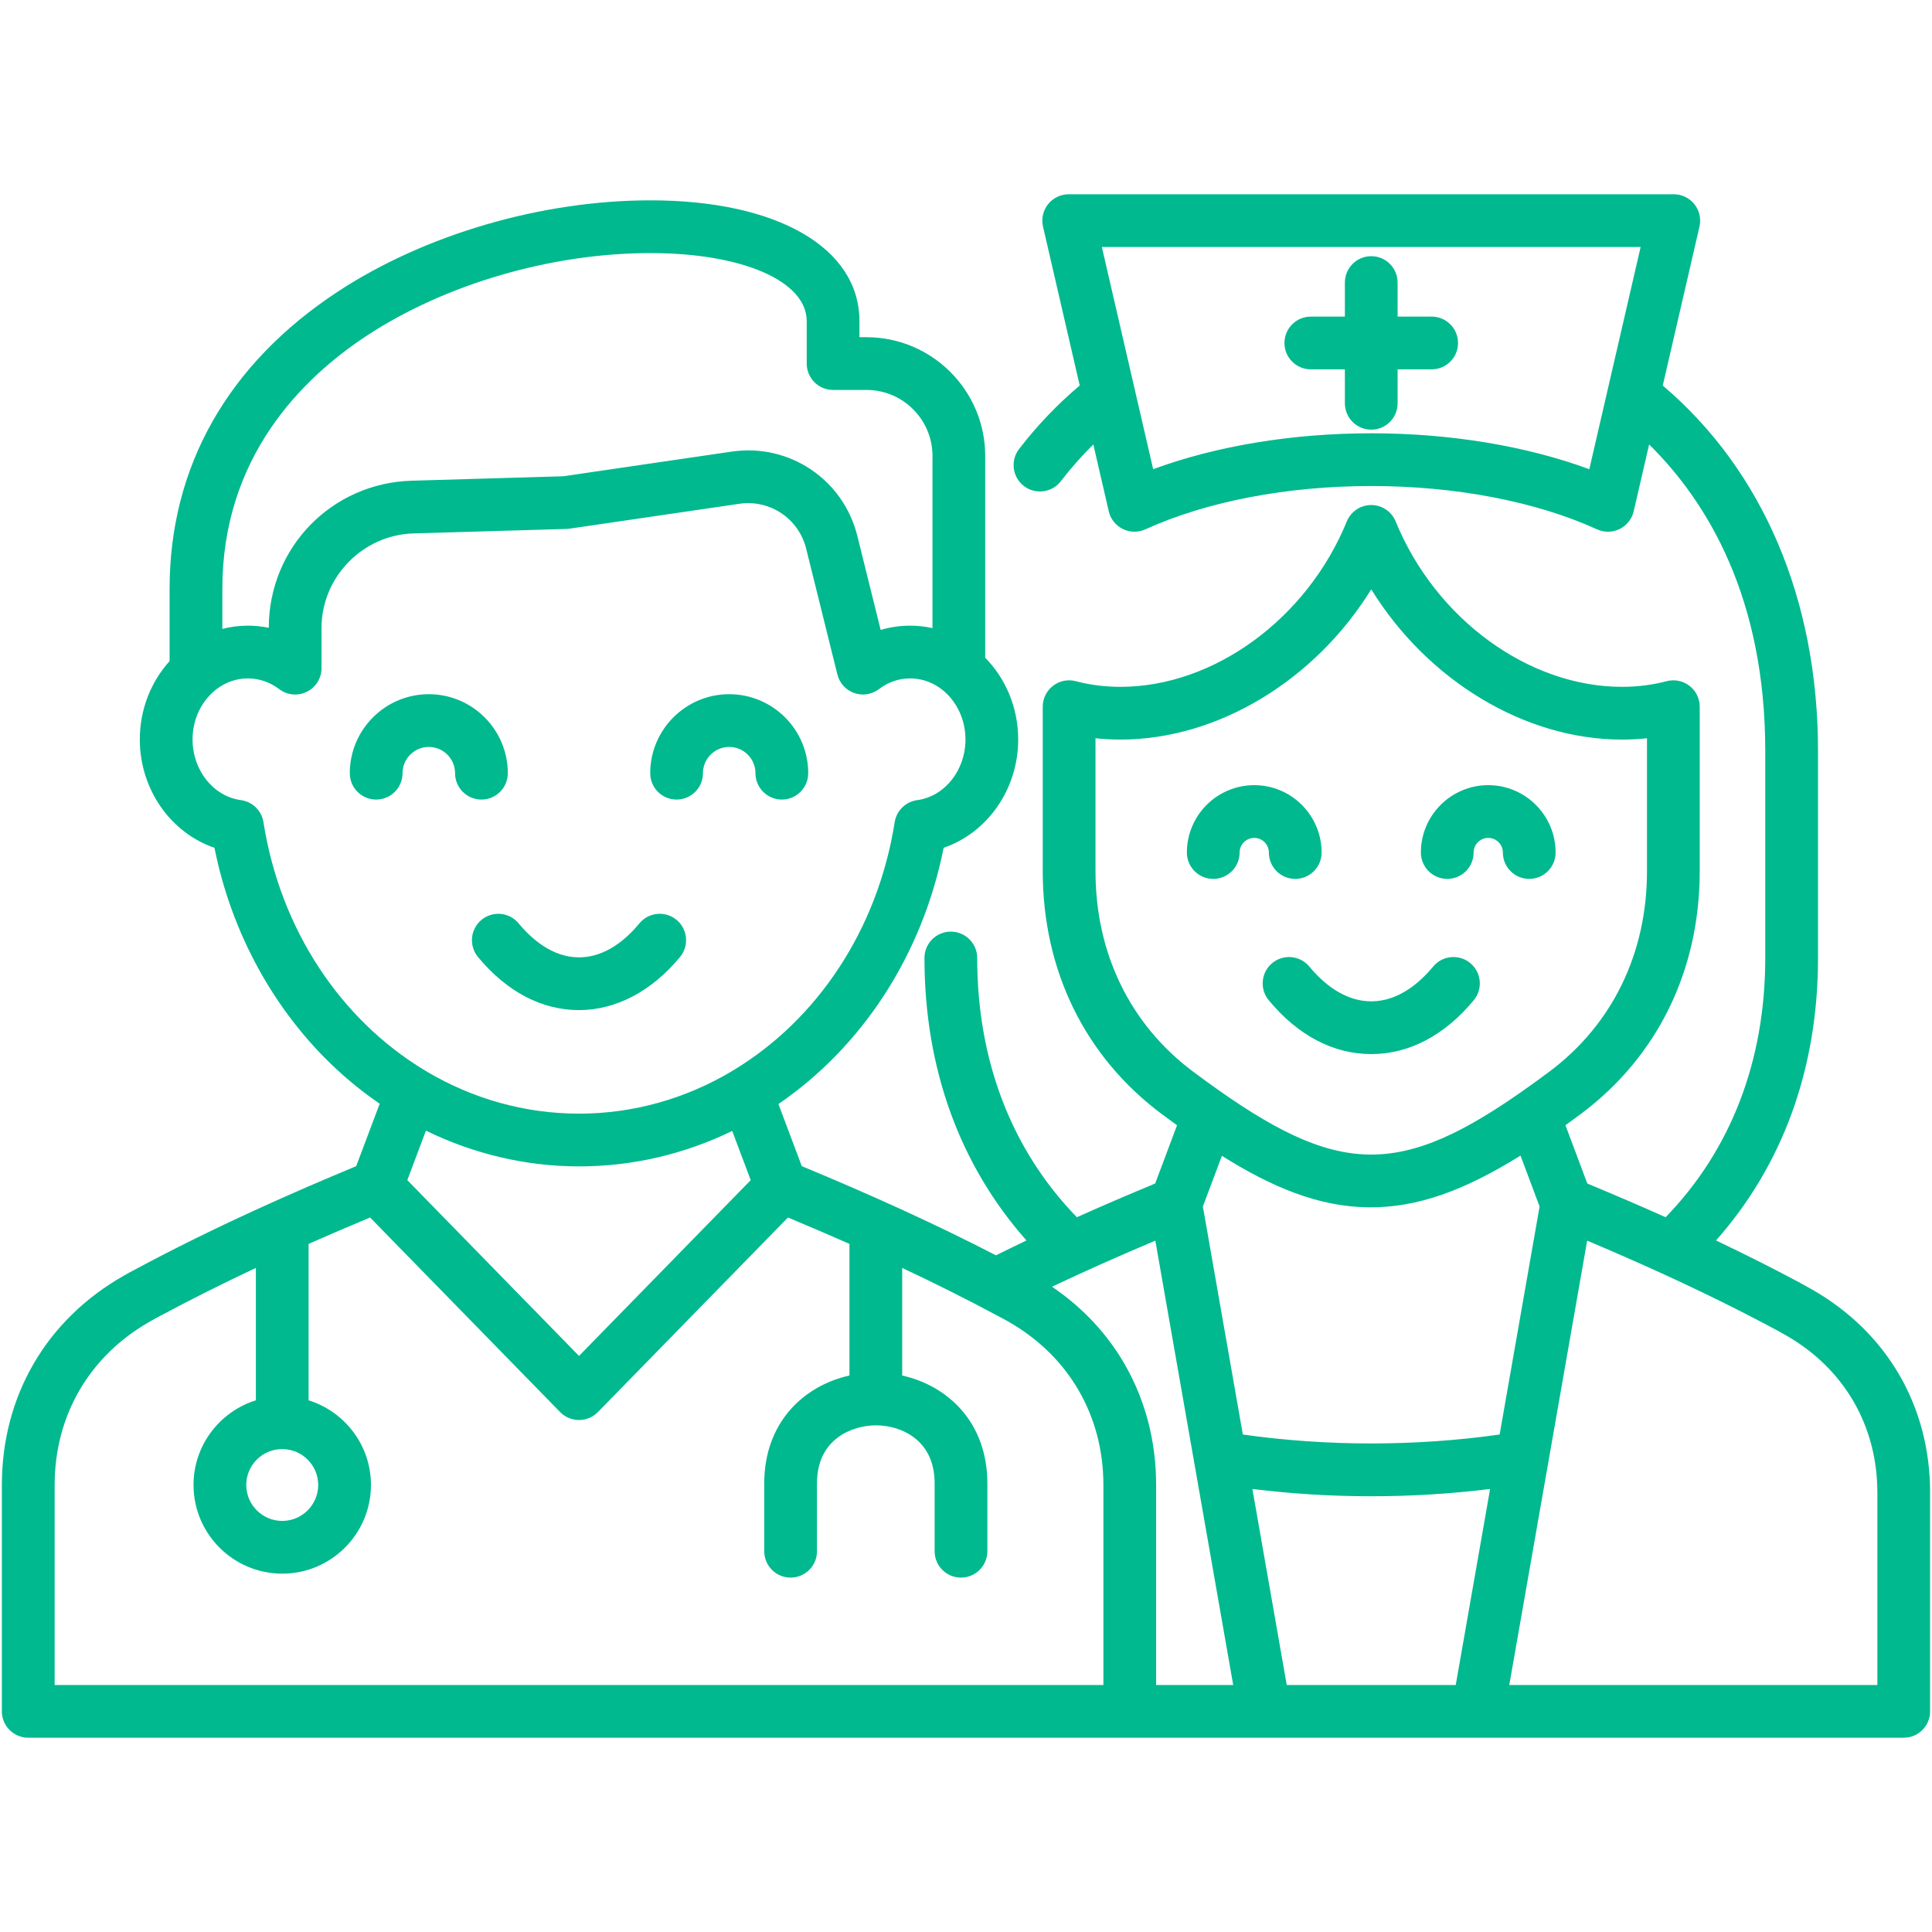
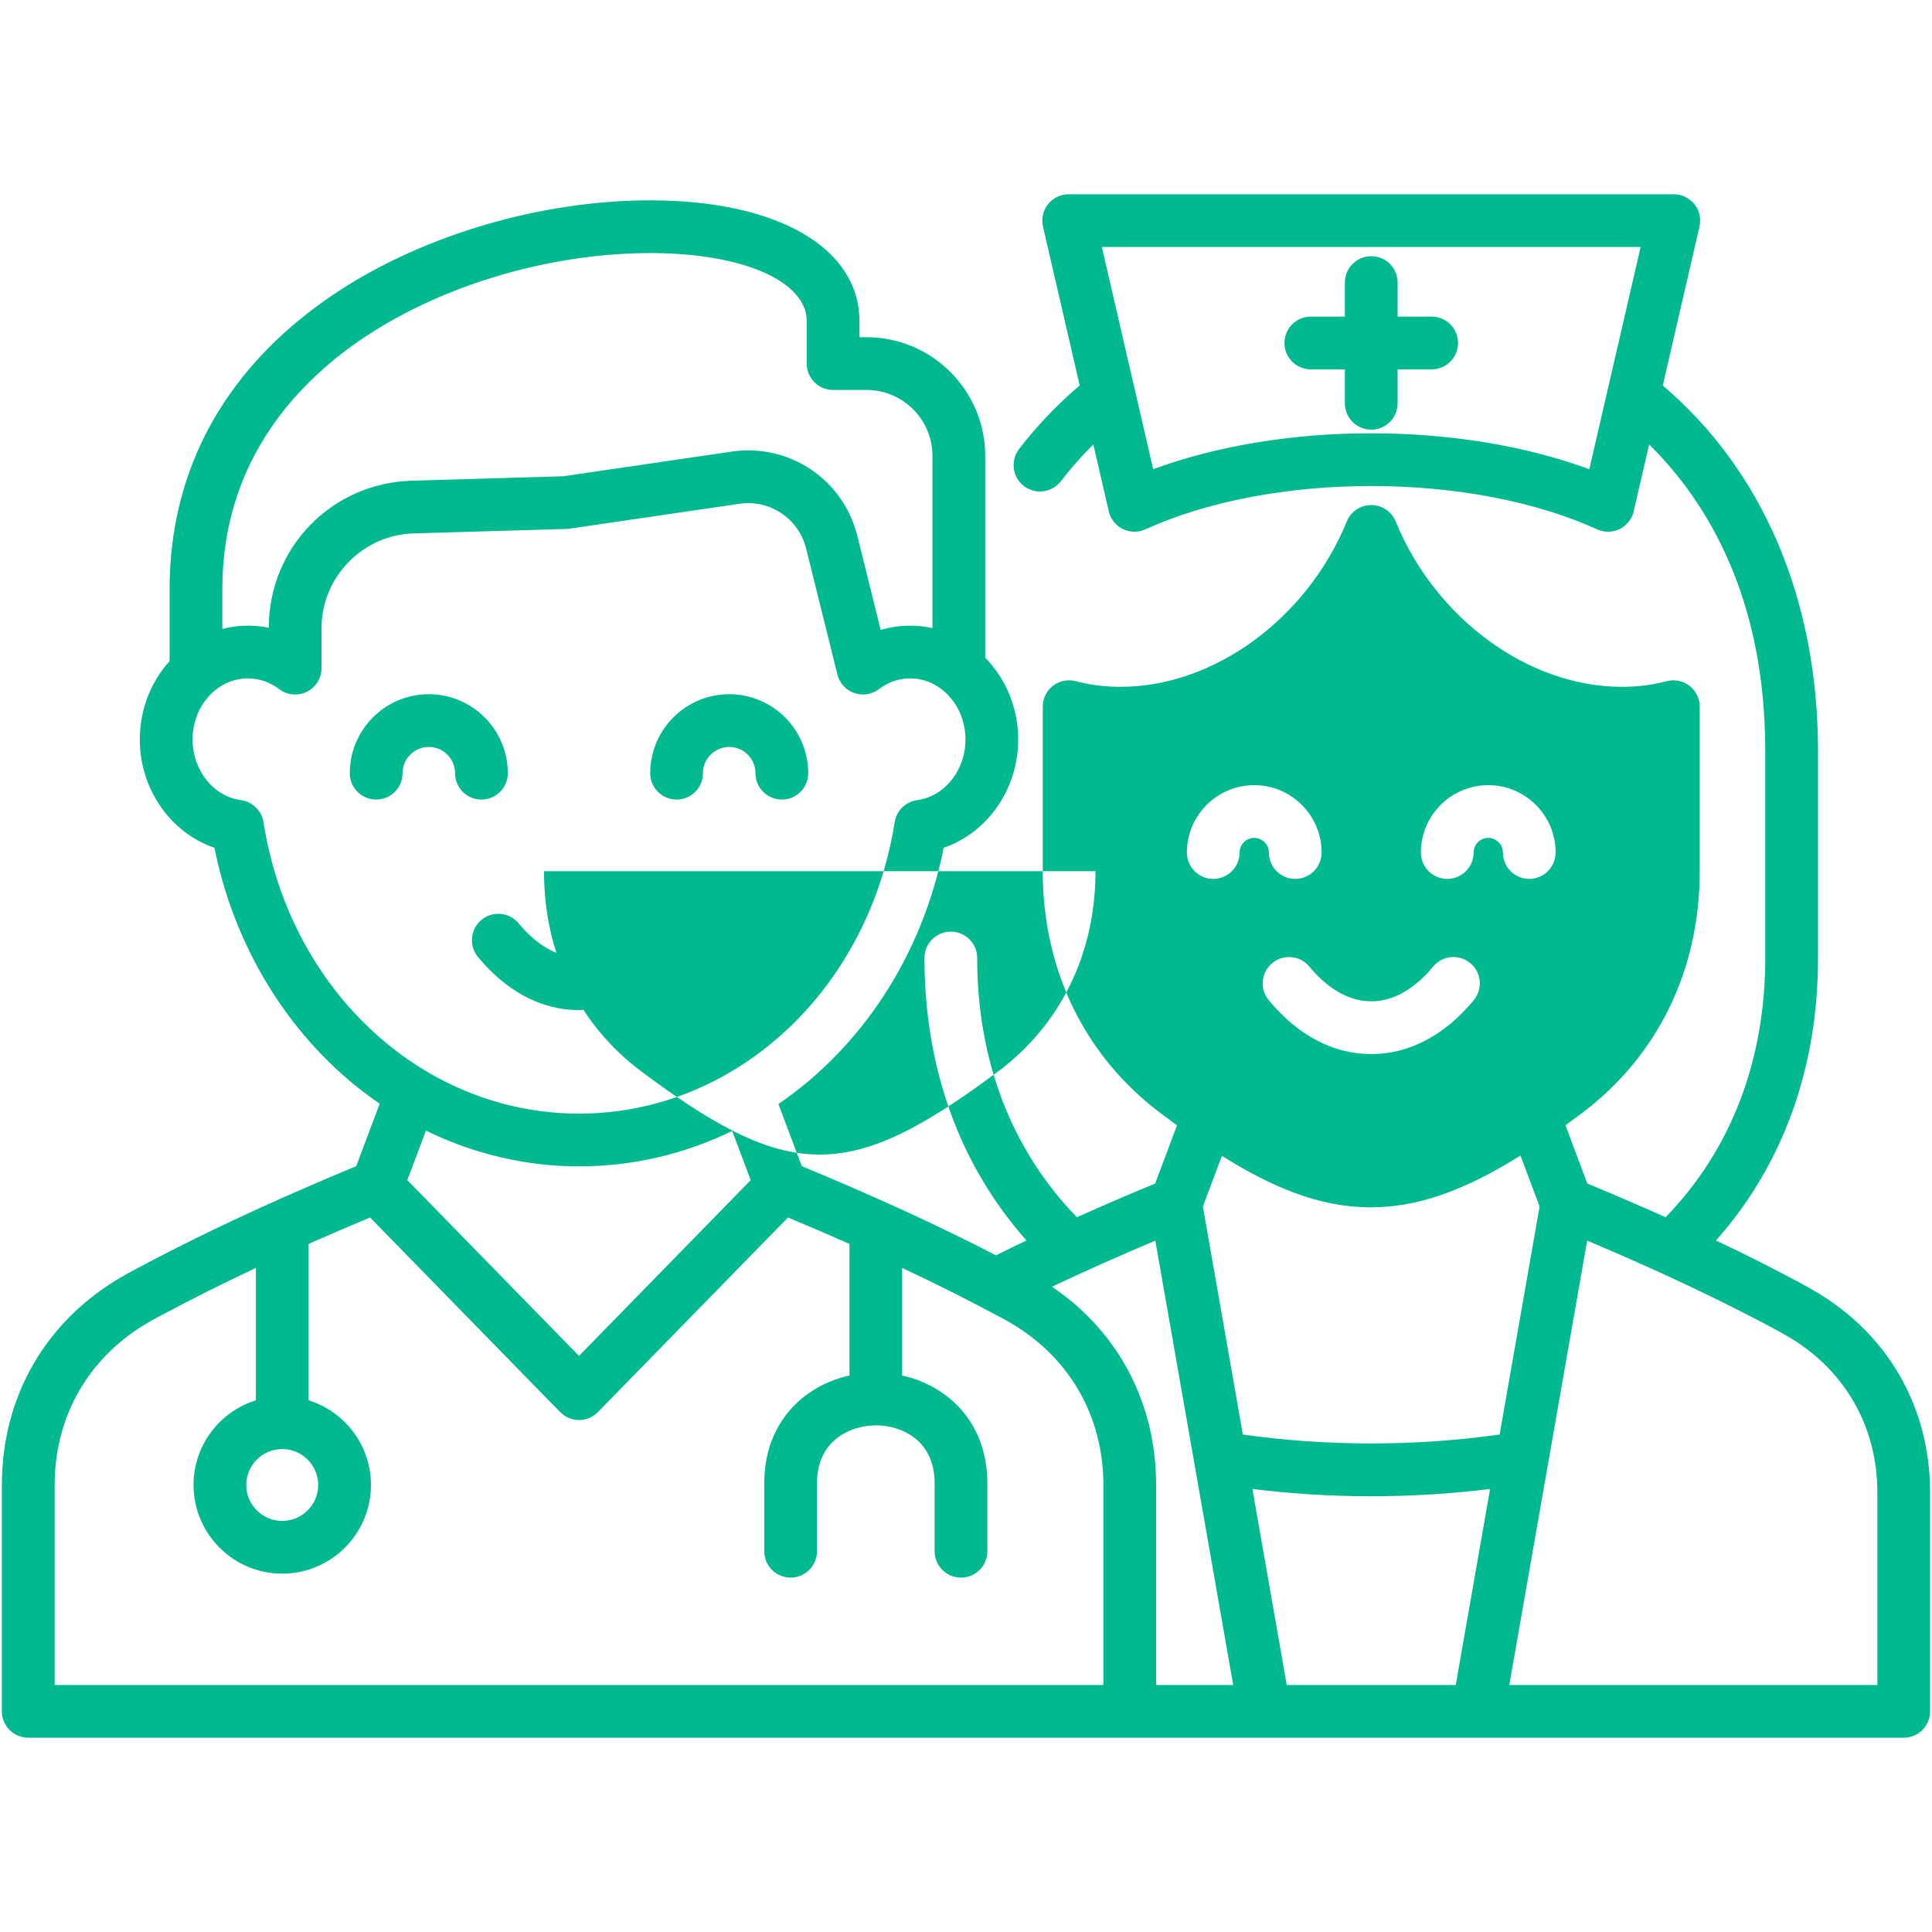
<svg xmlns="http://www.w3.org/2000/svg" id="Layer_1" enable-background="new 0 0 512 512" viewBox="0 0 512 512" width="300" height="300" version="1.1">
  <g width="100%" height="100%" transform="matrix(1,0,0,1,0,0)">
-     <path d="m480.168 341.707-1.084-.602c-.595-.329-1.198-.662-1.8-1.007-.056-.032-.113-.063-.169-.094-7.109-3.807-14.502-7.534-22.358-11.27 17.721-19.986 27.037-45.651 27.037-74.856v-54.828c0-40.112-14.577-74.316-41.143-96.88l9.73-42.126c.48-2.076-.014-4.256-1.34-5.923s-3.339-2.638-5.469-2.638h-160.356c-2.129 0-4.143.972-5.469 2.638-1.326 1.667-1.819 3.847-1.34 5.923l9.728 42.119c-5.951 5.039-11.35 10.683-16.075 16.841-2.349 3.063-1.771 7.448 1.291 9.798 1.269.973 2.764 1.443 4.249 1.443 2.098 0 4.173-.941 5.549-2.735 2.633-3.431 5.51-6.676 8.595-9.724l4.09 17.709c.472 2.042 1.836 3.765 3.715 4.693 1.88.927 4.077.963 5.985.095 16.283-7.404 37.541-11.481 59.857-11.481 22.317 0 43.575 4.077 59.858 11.481.919.418 1.906.627 2.892.627 1.06 0 2.119-.242 3.093-.722 1.88-.928 3.244-2.651 3.715-4.693l4.091-17.711c15.532 15.335 30.774 40.717 30.774 81.265v54.829c0 27.236-9.114 50.884-26.407 68.7-6.539-2.927-13.429-5.891-20.754-8.932l-5.793-15.444c1.35-.973 2.722-1.979 4.123-3.025 20.288-15.177 31.461-38.013 31.461-64.3v-43.597c0-2.169-1.007-4.216-2.726-5.538-1.719-1.323-3.955-1.773-6.051-1.217-3.74.991-7.726 1.493-11.847 1.493-24.747 0-49.403-18.026-59.96-43.837-1.074-2.627-3.63-4.343-6.468-4.343s-5.394 1.716-6.468 4.343c-10.557 25.811-35.225 43.837-59.989 43.837-4.102 0-8.078-.502-11.818-1.493-2.098-.555-4.333-.105-6.051 1.217-1.719 1.323-2.726 3.369-2.726 5.538v43.597c0 26.288 11.173 49.123 31.465 64.303 1.389 1.038 2.761 2.044 4.124 3.032l-5.797 15.433c-7.392 3.069-14.261 6.025-20.755 8.933-17.293-17.817-26.408-41.465-26.408-68.7 0-3.86-3.129-6.988-6.988-6.988s-6.988 3.129-6.988 6.988c0 29.205 9.316 54.871 27.039 74.858-2.752 1.311-5.434 2.624-8.089 3.941-7.854-4.055-16.066-8.044-24.862-12.073-4.491-2.056-9.142-4.122-13.973-6.218-4.072-1.757-8.28-3.542-12.624-5.347l-6.194-16.454c21.854-14.951 38.027-39.016 43.789-67.911 11.558-3.957 19.753-15.464 19.753-28.709 0-8.496-3.358-16.177-8.742-21.665v-53.477c0-17.347-14.113-31.46-31.46-31.46h-1.867v-4.243c0-19.456-21.747-32.028-55.404-32.028-28.781 0-59.718 9.024-82.756 24.141-29.216 19.17-44.658 46.423-44.658 78.813v19.158c-4.885 5.412-7.893 12.721-7.893 20.761 0 13.247 8.208 24.755 19.782 28.711 4.552 22.741 15.934 43.44 32.36 58.691 3.617 3.359 7.445 6.395 11.432 9.129l-6.231 16.553c-4.349 1.805-8.555 3.59-12.618 5.345-4.841 2.096-9.481 4.162-13.973 6.218-11.458 5.24-21.887 10.4-31.798 15.709-.978.509-1.996 1.058-3.263 1.787-20.49 11.657-32.247 31.868-32.247 55.442v59.983c0 3.853 3.134 6.986 6.986 6.986h291.911c.02 0 .039-.003.058-.003h35.677 56.526 112.856c3.859 0 6.988-3.129 6.988-6.988v-57.997c0-22.86-11.401-42.469-31.33-53.824zm-58.983-217.364c-16.731-6.168-36.906-9.517-57.791-9.517s-41.06 3.349-57.791 9.517l-4.763-20.624c-.048-.302-.119-.6-.207-.896l-8.63-37.365h142.783l-8.629 37.361c-.088.296-.159.594-.207.896zm-130.868 106.534v-35.231c2.177.232 4.387.349 6.62.349 25.941 0 51.661-15.843 66.456-39.819 14.793 23.976 40.502 39.819 66.429 39.819 2.244 0 4.464-.117 6.648-.35v35.232c0 21.775-9.183 40.635-25.852 53.106-2.727 2.036-5.33 3.917-7.847 5.67-.227.139-.445.288-.652.449-33.3 23.03-49.635 21.003-85.945-6.117-16.674-12.472-25.857-31.333-25.857-53.108zm-231.394-74.831c0-34.684 20.855-55.649 38.35-67.128 20.852-13.682 48.922-21.851 75.088-21.851 24.392 0 41.428 7.424 41.428 18.053v11.232c0 3.86 3.129 6.989 6.988 6.989h8.855c9.641 0 17.484 7.843 17.484 17.483v45.633c-1.909-.424-3.886-.65-5.913-.65-2.68 0-5.304.384-7.818 1.133l-6.163-24.842c-3.703-15.035-18.046-24.666-33.346-22.415l-44.581 6.533-40.124 1.175c-21.266.59-37.927 17.708-37.943 38.979-1.811-.372-3.665-.563-5.545-.563-2.329 0-4.592.302-6.762.857v-10.618zm10.892 61.833c-.48-3.05-2.905-5.422-5.963-5.837-7.31-.99-12.822-7.903-12.822-16.076 0-8.923 6.574-16.182 14.655-16.182 2.981 0 5.854.984 8.306 2.848 2.114 1.606 4.955 1.873 7.333.696 2.378-1.18 3.882-3.605 3.882-6.26v-10.666c0-13.435 10.926-24.668 24.366-25.04l40.541-1.188c.271-.009.541-.032.809-.071l44.989-6.593c8.145-1.202 15.772 3.929 17.746 11.942l8.261 33.298c.567 2.287 2.248 4.134 4.472 4.912 2.224.781 4.69.386 6.56-1.047 2.419-1.853 5.273-2.831 8.256-2.831 8.081 0 14.655 7.259 14.655 16.182 0 8.176-5.5 15.088-12.793 16.076-3.057.415-5.481 2.786-5.963 5.833-4.543 28.721-20.666 52.371-42.565 65.646-.273.141-.531.302-.779.474-12.047 7.122-25.795 11.132-40.314 11.132-14.513 0-28.253-4.004-40.292-11.116-.268-.188-.547-.363-.845-.514-21.878-13.28-37.972-36.917-42.495-65.618zm129.134 94.87-45.505 46.586-45.505-46.586 4.938-13.117c12.661 6.179 26.477 9.472 40.567 9.472 14.412 0 28.167-3.344 40.598-9.39zm-114.621 80.775c0 5.258-4.277 9.534-9.534 9.534s-9.534-4.277-9.534-9.534c0-5.236 4.27-9.497 9.521-9.504.004 0 .008.001.012.001s.009-.001.013-.001c5.252.006 9.522 4.267 9.522 9.504zm208.081 53.014h-277.928v-52.987c0-18.404 9.172-34.183 25.191-43.296 1.108-.639 1.966-1.108 2.775-1.527l.12-.06c7.964-4.282 16.288-8.444 25.241-12.656v35.087c-9.562 2.979-16.522 11.904-16.522 22.423 0 12.964 10.546 23.511 23.51 23.511 12.963 0 23.51-10.547 23.51-23.511 0-10.519-6.961-19.445-16.524-22.423v-41.454c5.195-2.297 10.616-4.627 16.293-6.997l50.372 51.568c1.315 1.346 3.117 2.105 4.999 2.105s3.684-.759 4.999-2.105l50.368-51.564c5.676 2.363 11.103 4.688 16.299 6.993v34.878c-12.075 2.687-22.581 12.397-22.581 28.604v17.965c0 3.86 3.129 6.988 6.988 6.988s6.988-3.129 6.988-6.988v-17.965c0-12.055 9.637-15.342 15.444-15.395.05.001.098.01.147.01.038 0 .074-.007.112-.007 4.109.026 8.035 1.421 10.786 3.846 3.11 2.742 4.688 6.627 4.688 11.547v17.965c0 3.86 3.129 6.988 6.988 6.988s6.988-3.129 6.988-6.988v-17.965c0-16.205-10.503-25.914-22.575-28.602v-28.512c8.767 4.114 16.945 8.219 24.794 12.418.135.073.269.144.403.217.053.029.105.057.158.084.014.007.028.015.042.022.951.491 1.875.991 2.768 1.502 15.989 9.112 25.161 24.891 25.161 43.296v52.985zm13.978.004v-52.99c0-2.198-.107-4.366-.309-6.501-.004-.041-.009-.081-.012-.122-.063-.656-.136-1.308-.218-1.958-.01-.084-.022-.167-.033-.25-.079-.607-.166-1.211-.261-1.812-.017-.106-.035-.212-.052-.318-.094-.579-.197-1.155-.306-1.729-.022-.116-.045-.232-.067-.348-.112-.567-.231-1.131-.357-1.692-.025-.113-.05-.226-.076-.338-.132-.57-.271-1.136-.418-1.699-.025-.098-.05-.197-.076-.295-.157-.591-.323-1.179-.496-1.763-.019-.065-.037-.131-.057-.196-.987-3.288-2.234-6.46-3.731-9.499-.037-.075-.076-.15-.114-.225-.257-.516-.52-1.029-.792-1.538-.068-.127-.138-.252-.207-.379-.247-.454-.498-.906-.756-1.354-.088-.152-.177-.302-.266-.453-.248-.42-.499-.839-.757-1.253-.101-.162-.203-.323-.305-.483-.254-.4-.513-.798-.776-1.193-.11-.165-.221-.33-.333-.494-.265-.389-.535-.774-.81-1.156-.115-.161-.231-.323-.348-.483-.283-.386-.571-.769-.864-1.149-.115-.149-.228-.299-.344-.447-.31-.396-.627-.787-.947-1.176-.104-.126-.206-.254-.312-.38-.36-.43-.728-.854-1.101-1.276-.07-.079-.137-.159-.207-.238-1.365-1.527-2.813-2.995-4.342-4.4-.033-.03-.067-.06-.1-.09-.469-.429-.945-.852-1.429-1.269-.09-.078-.183-.153-.273-.23-.433-.369-.87-.734-1.315-1.093-.113-.091-.228-.18-.342-.271-.43-.343-.865-.681-1.305-1.015-.122-.092-.245-.183-.367-.274-.443-.33-.891-.656-1.344-.977-.119-.084-.239-.168-.359-.251-.235-.164-.466-.332-.704-.493 8.423-3.996 17.42-8.005 27.374-12.211l10.223 58.329c.034.296.082.59.153.876l10.262 58.554h-20.424zm79.4 0h-44.786l-9.105-51.95c10.368 1.28 20.922 1.931 31.498 1.931s21.13-.651 31.498-1.931zm-56.42-66.381-10.591-60.427 5.045-13.432c13.288 8.361 25.723 13.518 38.875 13.652.182.002.363.003.545.003 12.104-.001 24.318-4.124 39.709-13.714l5.061 13.49-10.591 60.428c-22.313 3.159-45.74 3.159-68.053 0zm168.156 66.381h-97.547l10.262-58.556c.071-.285.119-.577.153-.873l10.223-58.334c6.881 2.907 13.362 5.748 19.525 8.561.007.003.013.006.02.009 10.925 4.988 20.857 9.891 30.273 14.931.632.361 1.264.71 1.888 1.055l.977.542c15.395 8.773 24.225 23.955 24.225 41.656v51.009zm-182.988-220.615c0-9.844 8.008-17.853 17.852-17.853s17.851 8.009 17.851 17.853c0 3.86-3.129 6.988-6.988 6.988s-6.988-3.129-6.988-6.988c0-2.137-1.739-3.876-3.876-3.876s-3.876 1.739-3.876 3.876c0 3.86-3.129 6.988-6.988 6.988-3.858 0-6.987-3.129-6.987-6.988zm62.014 0c0-9.844 8.008-17.853 17.852-17.853s17.852 8.009 17.852 17.853c0 3.86-3.129 6.988-6.988 6.988s-6.988-3.129-6.988-6.988c0-2.137-1.739-3.876-3.876-3.876s-3.876 1.739-3.876 3.876c0 3.86-3.129 6.988-6.988 6.988s-6.988-3.129-6.988-6.988zm-13.155 39.437c7.257 0 12.925-5.007 16.401-9.208 2.46-2.974 6.865-3.388 9.839-.929 2.973 2.461 3.389 6.865.928 9.839-7.728 9.338-17.122 14.274-27.168 14.274-10.045 0-19.439-4.936-27.168-14.274-2.46-2.973-2.045-7.378.928-9.838 2.974-2.461 7.378-2.044 9.839.928 3.476 4.201 9.144 9.208 16.401 9.208zm23.001-174.472c0 3.86-3.129 6.988-6.988 6.988h-9.025v8.996c0 3.86-3.129 6.988-6.988 6.988s-6.988-3.129-6.988-6.988v-8.996h-9.025c-3.859 0-6.988-3.129-6.988-6.988s3.129-6.988 6.988-6.988h9.025v-9.024c0-3.86 3.129-6.989 6.988-6.989s6.988 3.129 6.988 6.989v9.024h9.025c3.859 0 6.988 3.129 6.988 6.988zm-248.958 153.805c3.405 4.111 8.946 9.011 16.007 9.011 7.09 0 12.612-4.893 15.996-8.998 2.455-2.979 6.858-3.404 9.837-.947 2.978 2.454 3.402 6.859.947 9.836-7.487 9.083-16.998 14.086-26.78 14.086-9.888 0-19.145-4.866-26.77-14.073-2.462-2.972-2.048-7.377.924-9.839 2.973-2.463 7.378-2.049 9.839.924zm-23.799-46.751c-3.838 0-6.96 3.122-6.96 6.96 0 3.86-3.129 6.988-6.988 6.988s-6.988-3.129-6.988-6.988c0-11.544 9.392-20.937 20.936-20.937s20.935 9.393 20.935 20.937c0 3.86-3.129 6.988-6.988 6.988s-6.988-3.129-6.988-6.988c.001-3.838-3.121-6.96-6.959-6.96zm58.676 6.96c0-11.544 9.392-20.937 20.935-20.937 11.544 0 20.936 9.393 20.936 20.937 0 3.86-3.129 6.988-6.988 6.988s-6.988-3.129-6.988-6.988c0-3.838-3.123-6.96-6.96-6.96s-6.959 3.122-6.959 6.96c0 3.86-3.129 6.988-6.988 6.988s-6.988-3.128-6.988-6.988z" fill="#00b98e" fill-opacity="1" data-original-color="#000000ff" stroke="none" stroke-opacity="1" />
+     <path d="m480.168 341.707-1.084-.602c-.595-.329-1.198-.662-1.8-1.007-.056-.032-.113-.063-.169-.094-7.109-3.807-14.502-7.534-22.358-11.27 17.721-19.986 27.037-45.651 27.037-74.856v-54.828c0-40.112-14.577-74.316-41.143-96.88l9.73-42.126c.48-2.076-.014-4.256-1.34-5.923s-3.339-2.638-5.469-2.638h-160.356c-2.129 0-4.143.972-5.469 2.638-1.326 1.667-1.819 3.847-1.34 5.923l9.728 42.119c-5.951 5.039-11.35 10.683-16.075 16.841-2.349 3.063-1.771 7.448 1.291 9.798 1.269.973 2.764 1.443 4.249 1.443 2.098 0 4.173-.941 5.549-2.735 2.633-3.431 5.51-6.676 8.595-9.724l4.09 17.709c.472 2.042 1.836 3.765 3.715 4.693 1.88.927 4.077.963 5.985.095 16.283-7.404 37.541-11.481 59.857-11.481 22.317 0 43.575 4.077 59.858 11.481.919.418 1.906.627 2.892.627 1.06 0 2.119-.242 3.093-.722 1.88-.928 3.244-2.651 3.715-4.693l4.091-17.711c15.532 15.335 30.774 40.717 30.774 81.265v54.829c0 27.236-9.114 50.884-26.407 68.7-6.539-2.927-13.429-5.891-20.754-8.932l-5.793-15.444c1.35-.973 2.722-1.979 4.123-3.025 20.288-15.177 31.461-38.013 31.461-64.3v-43.597c0-2.169-1.007-4.216-2.726-5.538-1.719-1.323-3.955-1.773-6.051-1.217-3.74.991-7.726 1.493-11.847 1.493-24.747 0-49.403-18.026-59.96-43.837-1.074-2.627-3.63-4.343-6.468-4.343s-5.394 1.716-6.468 4.343c-10.557 25.811-35.225 43.837-59.989 43.837-4.102 0-8.078-.502-11.818-1.493-2.098-.555-4.333-.105-6.051 1.217-1.719 1.323-2.726 3.369-2.726 5.538v43.597c0 26.288 11.173 49.123 31.465 64.303 1.389 1.038 2.761 2.044 4.124 3.032l-5.797 15.433c-7.392 3.069-14.261 6.025-20.755 8.933-17.293-17.817-26.408-41.465-26.408-68.7 0-3.86-3.129-6.988-6.988-6.988s-6.988 3.129-6.988 6.988c0 29.205 9.316 54.871 27.039 74.858-2.752 1.311-5.434 2.624-8.089 3.941-7.854-4.055-16.066-8.044-24.862-12.073-4.491-2.056-9.142-4.122-13.973-6.218-4.072-1.757-8.28-3.542-12.624-5.347l-6.194-16.454c21.854-14.951 38.027-39.016 43.789-67.911 11.558-3.957 19.753-15.464 19.753-28.709 0-8.496-3.358-16.177-8.742-21.665v-53.477c0-17.347-14.113-31.46-31.46-31.46h-1.867v-4.243c0-19.456-21.747-32.028-55.404-32.028-28.781 0-59.718 9.024-82.756 24.141-29.216 19.17-44.658 46.423-44.658 78.813v19.158c-4.885 5.412-7.893 12.721-7.893 20.761 0 13.247 8.208 24.755 19.782 28.711 4.552 22.741 15.934 43.44 32.36 58.691 3.617 3.359 7.445 6.395 11.432 9.129l-6.231 16.553c-4.349 1.805-8.555 3.59-12.618 5.345-4.841 2.096-9.481 4.162-13.973 6.218-11.458 5.24-21.887 10.4-31.798 15.709-.978.509-1.996 1.058-3.263 1.787-20.49 11.657-32.247 31.868-32.247 55.442v59.983c0 3.853 3.134 6.986 6.986 6.986h291.911c.02 0 .039-.003.058-.003h35.677 56.526 112.856c3.859 0 6.988-3.129 6.988-6.988v-57.997c0-22.86-11.401-42.469-31.33-53.824zm-58.983-217.364c-16.731-6.168-36.906-9.517-57.791-9.517s-41.06 3.349-57.791 9.517l-4.763-20.624c-.048-.302-.119-.6-.207-.896l-8.63-37.365h142.783l-8.629 37.361c-.088.296-.159.594-.207.896zm-130.868 106.534v-35.231v35.232c0 21.775-9.183 40.635-25.852 53.106-2.727 2.036-5.33 3.917-7.847 5.67-.227.139-.445.288-.652.449-33.3 23.03-49.635 21.003-85.945-6.117-16.674-12.472-25.857-31.333-25.857-53.108zm-231.394-74.831c0-34.684 20.855-55.649 38.35-67.128 20.852-13.682 48.922-21.851 75.088-21.851 24.392 0 41.428 7.424 41.428 18.053v11.232c0 3.86 3.129 6.989 6.988 6.989h8.855c9.641 0 17.484 7.843 17.484 17.483v45.633c-1.909-.424-3.886-.65-5.913-.65-2.68 0-5.304.384-7.818 1.133l-6.163-24.842c-3.703-15.035-18.046-24.666-33.346-22.415l-44.581 6.533-40.124 1.175c-21.266.59-37.927 17.708-37.943 38.979-1.811-.372-3.665-.563-5.545-.563-2.329 0-4.592.302-6.762.857v-10.618zm10.892 61.833c-.48-3.05-2.905-5.422-5.963-5.837-7.31-.99-12.822-7.903-12.822-16.076 0-8.923 6.574-16.182 14.655-16.182 2.981 0 5.854.984 8.306 2.848 2.114 1.606 4.955 1.873 7.333.696 2.378-1.18 3.882-3.605 3.882-6.26v-10.666c0-13.435 10.926-24.668 24.366-25.04l40.541-1.188c.271-.009.541-.032.809-.071l44.989-6.593c8.145-1.202 15.772 3.929 17.746 11.942l8.261 33.298c.567 2.287 2.248 4.134 4.472 4.912 2.224.781 4.69.386 6.56-1.047 2.419-1.853 5.273-2.831 8.256-2.831 8.081 0 14.655 7.259 14.655 16.182 0 8.176-5.5 15.088-12.793 16.076-3.057.415-5.481 2.786-5.963 5.833-4.543 28.721-20.666 52.371-42.565 65.646-.273.141-.531.302-.779.474-12.047 7.122-25.795 11.132-40.314 11.132-14.513 0-28.253-4.004-40.292-11.116-.268-.188-.547-.363-.845-.514-21.878-13.28-37.972-36.917-42.495-65.618zm129.134 94.87-45.505 46.586-45.505-46.586 4.938-13.117c12.661 6.179 26.477 9.472 40.567 9.472 14.412 0 28.167-3.344 40.598-9.39zm-114.621 80.775c0 5.258-4.277 9.534-9.534 9.534s-9.534-4.277-9.534-9.534c0-5.236 4.27-9.497 9.521-9.504.004 0 .008.001.012.001s.009-.001.013-.001c5.252.006 9.522 4.267 9.522 9.504zm208.081 53.014h-277.928v-52.987c0-18.404 9.172-34.183 25.191-43.296 1.108-.639 1.966-1.108 2.775-1.527l.12-.06c7.964-4.282 16.288-8.444 25.241-12.656v35.087c-9.562 2.979-16.522 11.904-16.522 22.423 0 12.964 10.546 23.511 23.51 23.511 12.963 0 23.51-10.547 23.51-23.511 0-10.519-6.961-19.445-16.524-22.423v-41.454c5.195-2.297 10.616-4.627 16.293-6.997l50.372 51.568c1.315 1.346 3.117 2.105 4.999 2.105s3.684-.759 4.999-2.105l50.368-51.564c5.676 2.363 11.103 4.688 16.299 6.993v34.878c-12.075 2.687-22.581 12.397-22.581 28.604v17.965c0 3.86 3.129 6.988 6.988 6.988s6.988-3.129 6.988-6.988v-17.965c0-12.055 9.637-15.342 15.444-15.395.05.001.098.01.147.01.038 0 .074-.007.112-.007 4.109.026 8.035 1.421 10.786 3.846 3.11 2.742 4.688 6.627 4.688 11.547v17.965c0 3.86 3.129 6.988 6.988 6.988s6.988-3.129 6.988-6.988v-17.965c0-16.205-10.503-25.914-22.575-28.602v-28.512c8.767 4.114 16.945 8.219 24.794 12.418.135.073.269.144.403.217.053.029.105.057.158.084.014.007.028.015.042.022.951.491 1.875.991 2.768 1.502 15.989 9.112 25.161 24.891 25.161 43.296v52.985zm13.978.004v-52.99c0-2.198-.107-4.366-.309-6.501-.004-.041-.009-.081-.012-.122-.063-.656-.136-1.308-.218-1.958-.01-.084-.022-.167-.033-.25-.079-.607-.166-1.211-.261-1.812-.017-.106-.035-.212-.052-.318-.094-.579-.197-1.155-.306-1.729-.022-.116-.045-.232-.067-.348-.112-.567-.231-1.131-.357-1.692-.025-.113-.05-.226-.076-.338-.132-.57-.271-1.136-.418-1.699-.025-.098-.05-.197-.076-.295-.157-.591-.323-1.179-.496-1.763-.019-.065-.037-.131-.057-.196-.987-3.288-2.234-6.46-3.731-9.499-.037-.075-.076-.15-.114-.225-.257-.516-.52-1.029-.792-1.538-.068-.127-.138-.252-.207-.379-.247-.454-.498-.906-.756-1.354-.088-.152-.177-.302-.266-.453-.248-.42-.499-.839-.757-1.253-.101-.162-.203-.323-.305-.483-.254-.4-.513-.798-.776-1.193-.11-.165-.221-.33-.333-.494-.265-.389-.535-.774-.81-1.156-.115-.161-.231-.323-.348-.483-.283-.386-.571-.769-.864-1.149-.115-.149-.228-.299-.344-.447-.31-.396-.627-.787-.947-1.176-.104-.126-.206-.254-.312-.38-.36-.43-.728-.854-1.101-1.276-.07-.079-.137-.159-.207-.238-1.365-1.527-2.813-2.995-4.342-4.4-.033-.03-.067-.06-.1-.09-.469-.429-.945-.852-1.429-1.269-.09-.078-.183-.153-.273-.23-.433-.369-.87-.734-1.315-1.093-.113-.091-.228-.18-.342-.271-.43-.343-.865-.681-1.305-1.015-.122-.092-.245-.183-.367-.274-.443-.33-.891-.656-1.344-.977-.119-.084-.239-.168-.359-.251-.235-.164-.466-.332-.704-.493 8.423-3.996 17.42-8.005 27.374-12.211l10.223 58.329c.034.296.082.59.153.876l10.262 58.554h-20.424zm79.4 0h-44.786l-9.105-51.95c10.368 1.28 20.922 1.931 31.498 1.931s21.13-.651 31.498-1.931zm-56.42-66.381-10.591-60.427 5.045-13.432c13.288 8.361 25.723 13.518 38.875 13.652.182.002.363.003.545.003 12.104-.001 24.318-4.124 39.709-13.714l5.061 13.49-10.591 60.428c-22.313 3.159-45.74 3.159-68.053 0zm168.156 66.381h-97.547l10.262-58.556c.071-.285.119-.577.153-.873l10.223-58.334c6.881 2.907 13.362 5.748 19.525 8.561.007.003.013.006.02.009 10.925 4.988 20.857 9.891 30.273 14.931.632.361 1.264.71 1.888 1.055l.977.542c15.395 8.773 24.225 23.955 24.225 41.656v51.009zm-182.988-220.615c0-9.844 8.008-17.853 17.852-17.853s17.851 8.009 17.851 17.853c0 3.86-3.129 6.988-6.988 6.988s-6.988-3.129-6.988-6.988c0-2.137-1.739-3.876-3.876-3.876s-3.876 1.739-3.876 3.876c0 3.86-3.129 6.988-6.988 6.988-3.858 0-6.987-3.129-6.987-6.988zm62.014 0c0-9.844 8.008-17.853 17.852-17.853s17.852 8.009 17.852 17.853c0 3.86-3.129 6.988-6.988 6.988s-6.988-3.129-6.988-6.988c0-2.137-1.739-3.876-3.876-3.876s-3.876 1.739-3.876 3.876c0 3.86-3.129 6.988-6.988 6.988s-6.988-3.129-6.988-6.988zm-13.155 39.437c7.257 0 12.925-5.007 16.401-9.208 2.46-2.974 6.865-3.388 9.839-.929 2.973 2.461 3.389 6.865.928 9.839-7.728 9.338-17.122 14.274-27.168 14.274-10.045 0-19.439-4.936-27.168-14.274-2.46-2.973-2.045-7.378.928-9.838 2.974-2.461 7.378-2.044 9.839.928 3.476 4.201 9.144 9.208 16.401 9.208zm23.001-174.472c0 3.86-3.129 6.988-6.988 6.988h-9.025v8.996c0 3.86-3.129 6.988-6.988 6.988s-6.988-3.129-6.988-6.988v-8.996h-9.025c-3.859 0-6.988-3.129-6.988-6.988s3.129-6.988 6.988-6.988h9.025v-9.024c0-3.86 3.129-6.989 6.988-6.989s6.988 3.129 6.988 6.989v9.024h9.025c3.859 0 6.988 3.129 6.988 6.988zm-248.958 153.805c3.405 4.111 8.946 9.011 16.007 9.011 7.09 0 12.612-4.893 15.996-8.998 2.455-2.979 6.858-3.404 9.837-.947 2.978 2.454 3.402 6.859.947 9.836-7.487 9.083-16.998 14.086-26.78 14.086-9.888 0-19.145-4.866-26.77-14.073-2.462-2.972-2.048-7.377.924-9.839 2.973-2.463 7.378-2.049 9.839.924zm-23.799-46.751c-3.838 0-6.96 3.122-6.96 6.96 0 3.86-3.129 6.988-6.988 6.988s-6.988-3.129-6.988-6.988c0-11.544 9.392-20.937 20.936-20.937s20.935 9.393 20.935 20.937c0 3.86-3.129 6.988-6.988 6.988s-6.988-3.129-6.988-6.988c.001-3.838-3.121-6.96-6.959-6.96zm58.676 6.96c0-11.544 9.392-20.937 20.935-20.937 11.544 0 20.936 9.393 20.936 20.937 0 3.86-3.129 6.988-6.988 6.988s-6.988-3.129-6.988-6.988c0-3.838-3.123-6.96-6.96-6.96s-6.959 3.122-6.959 6.96c0 3.86-3.129 6.988-6.988 6.988s-6.988-3.128-6.988-6.988z" fill="#00b98e" fill-opacity="1" data-original-color="#000000ff" stroke="none" stroke-opacity="1" />
  </g>
</svg>